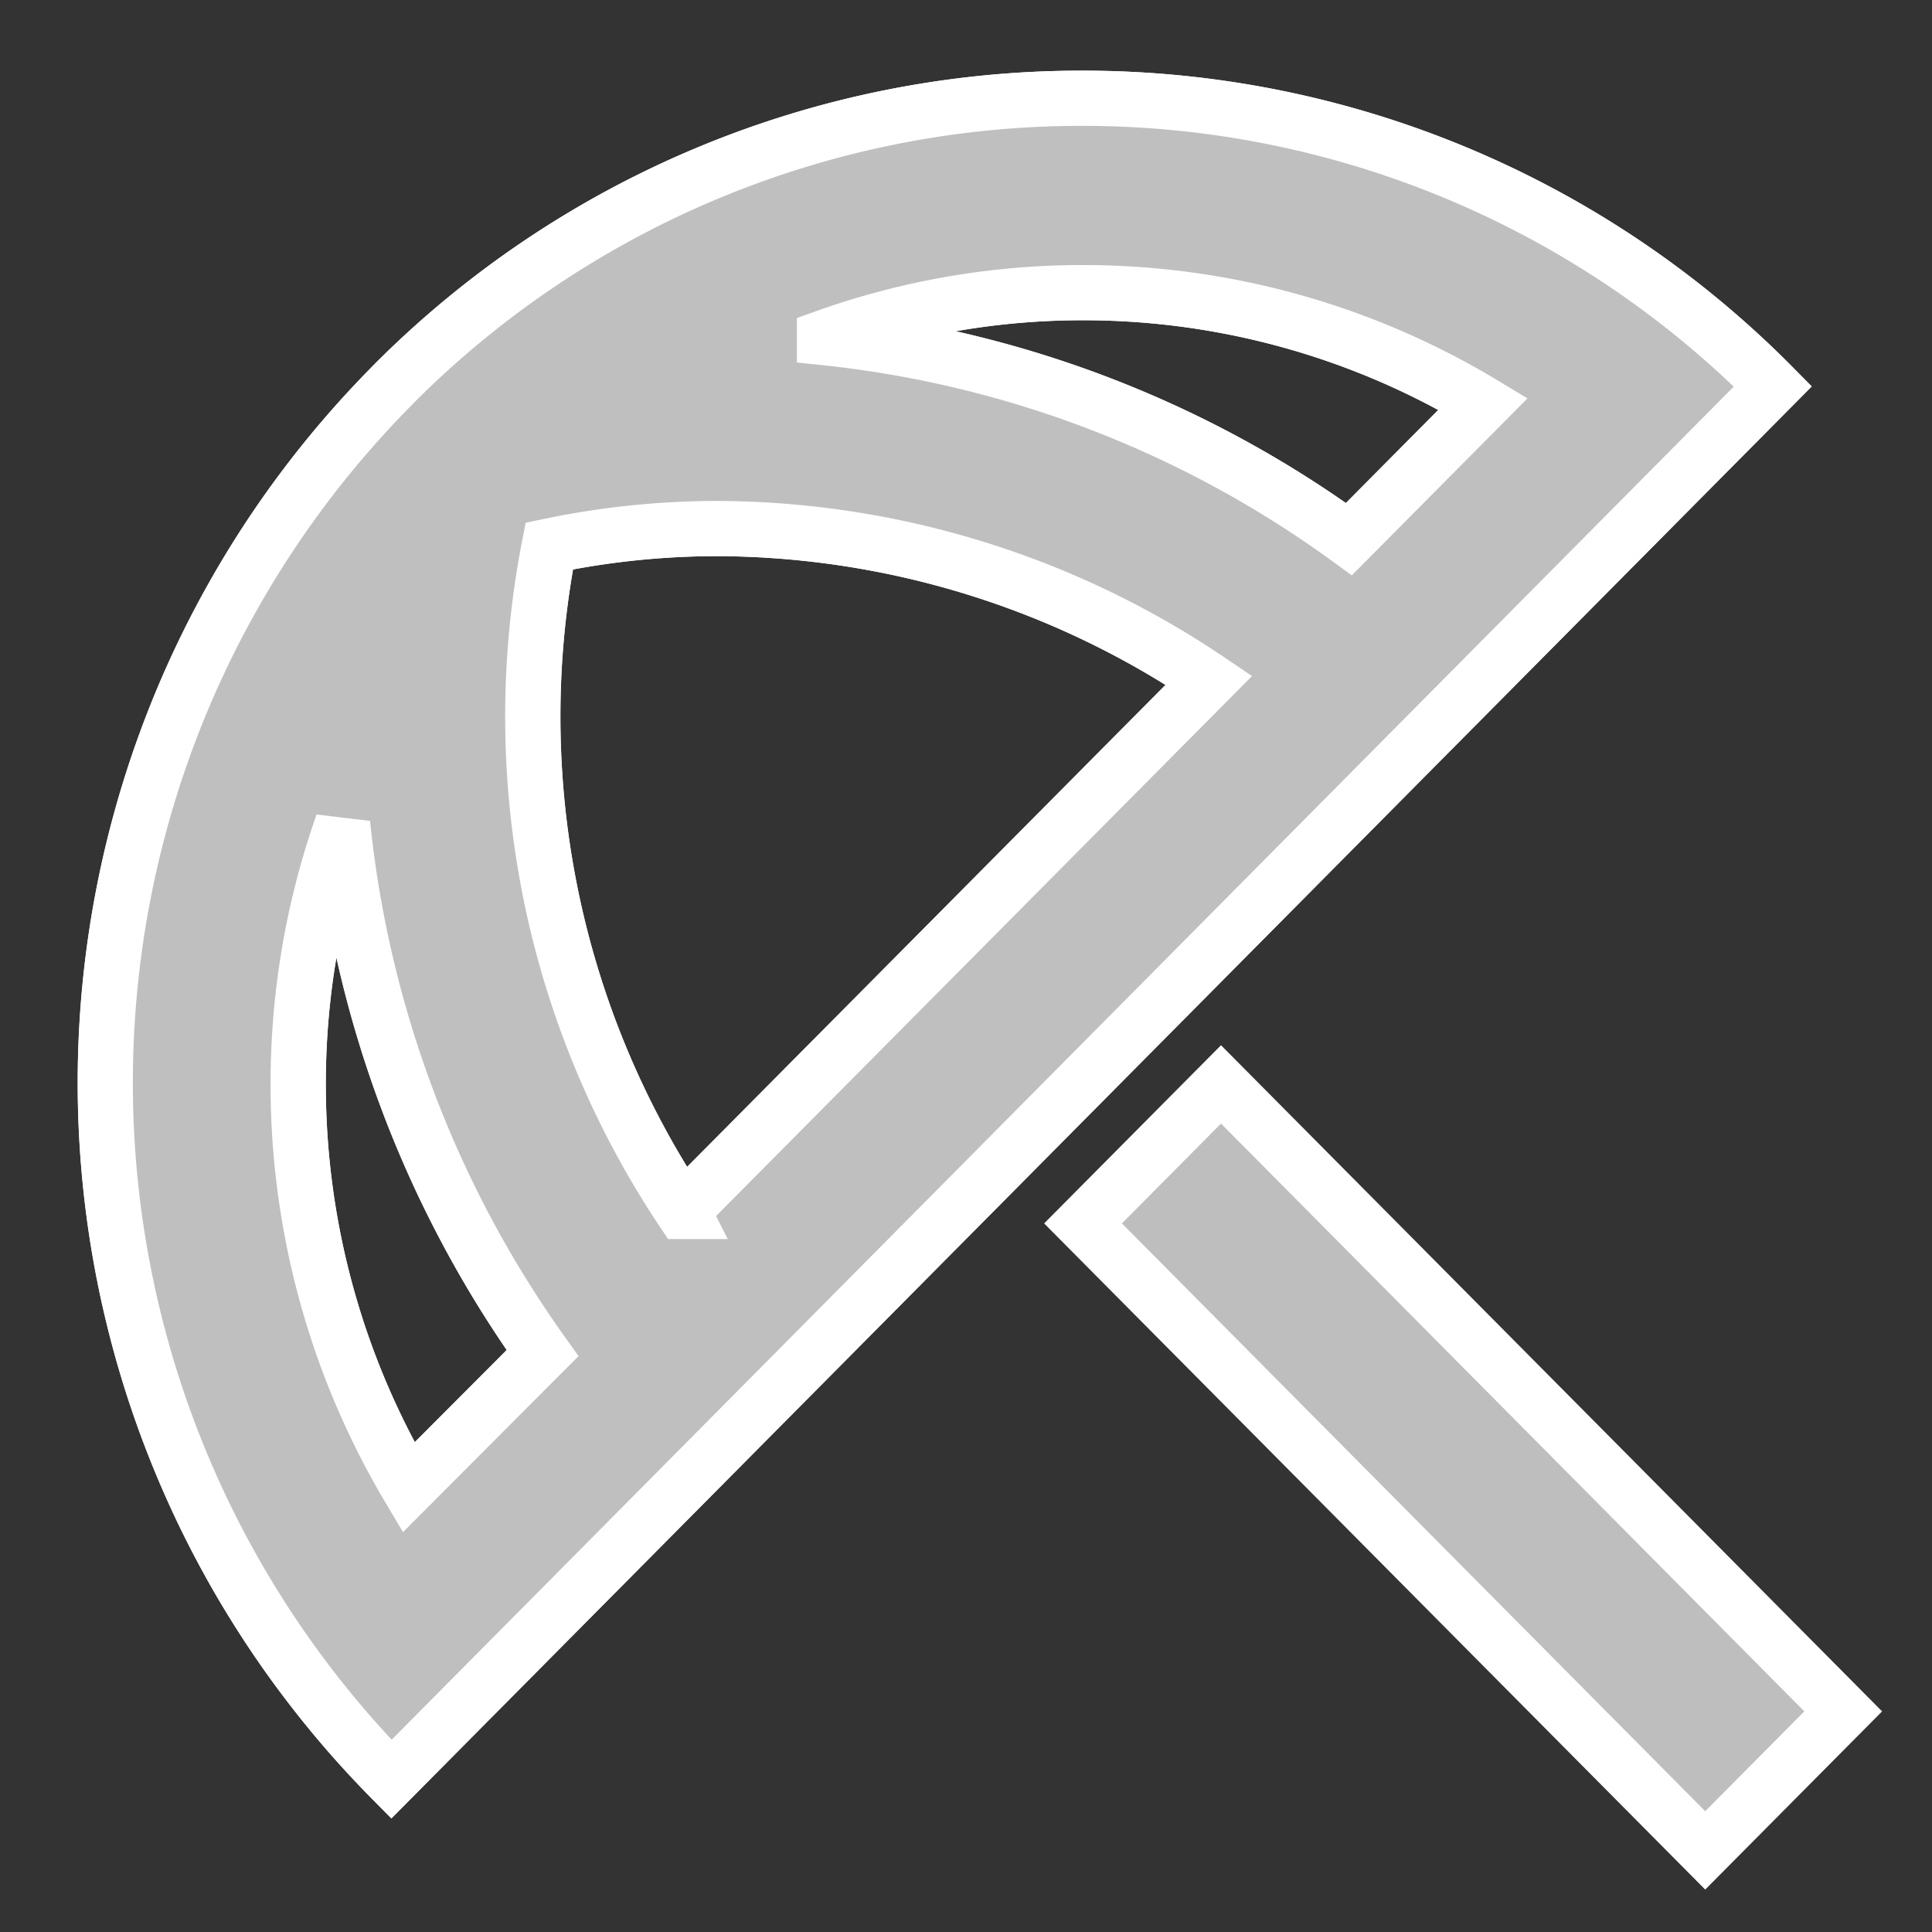
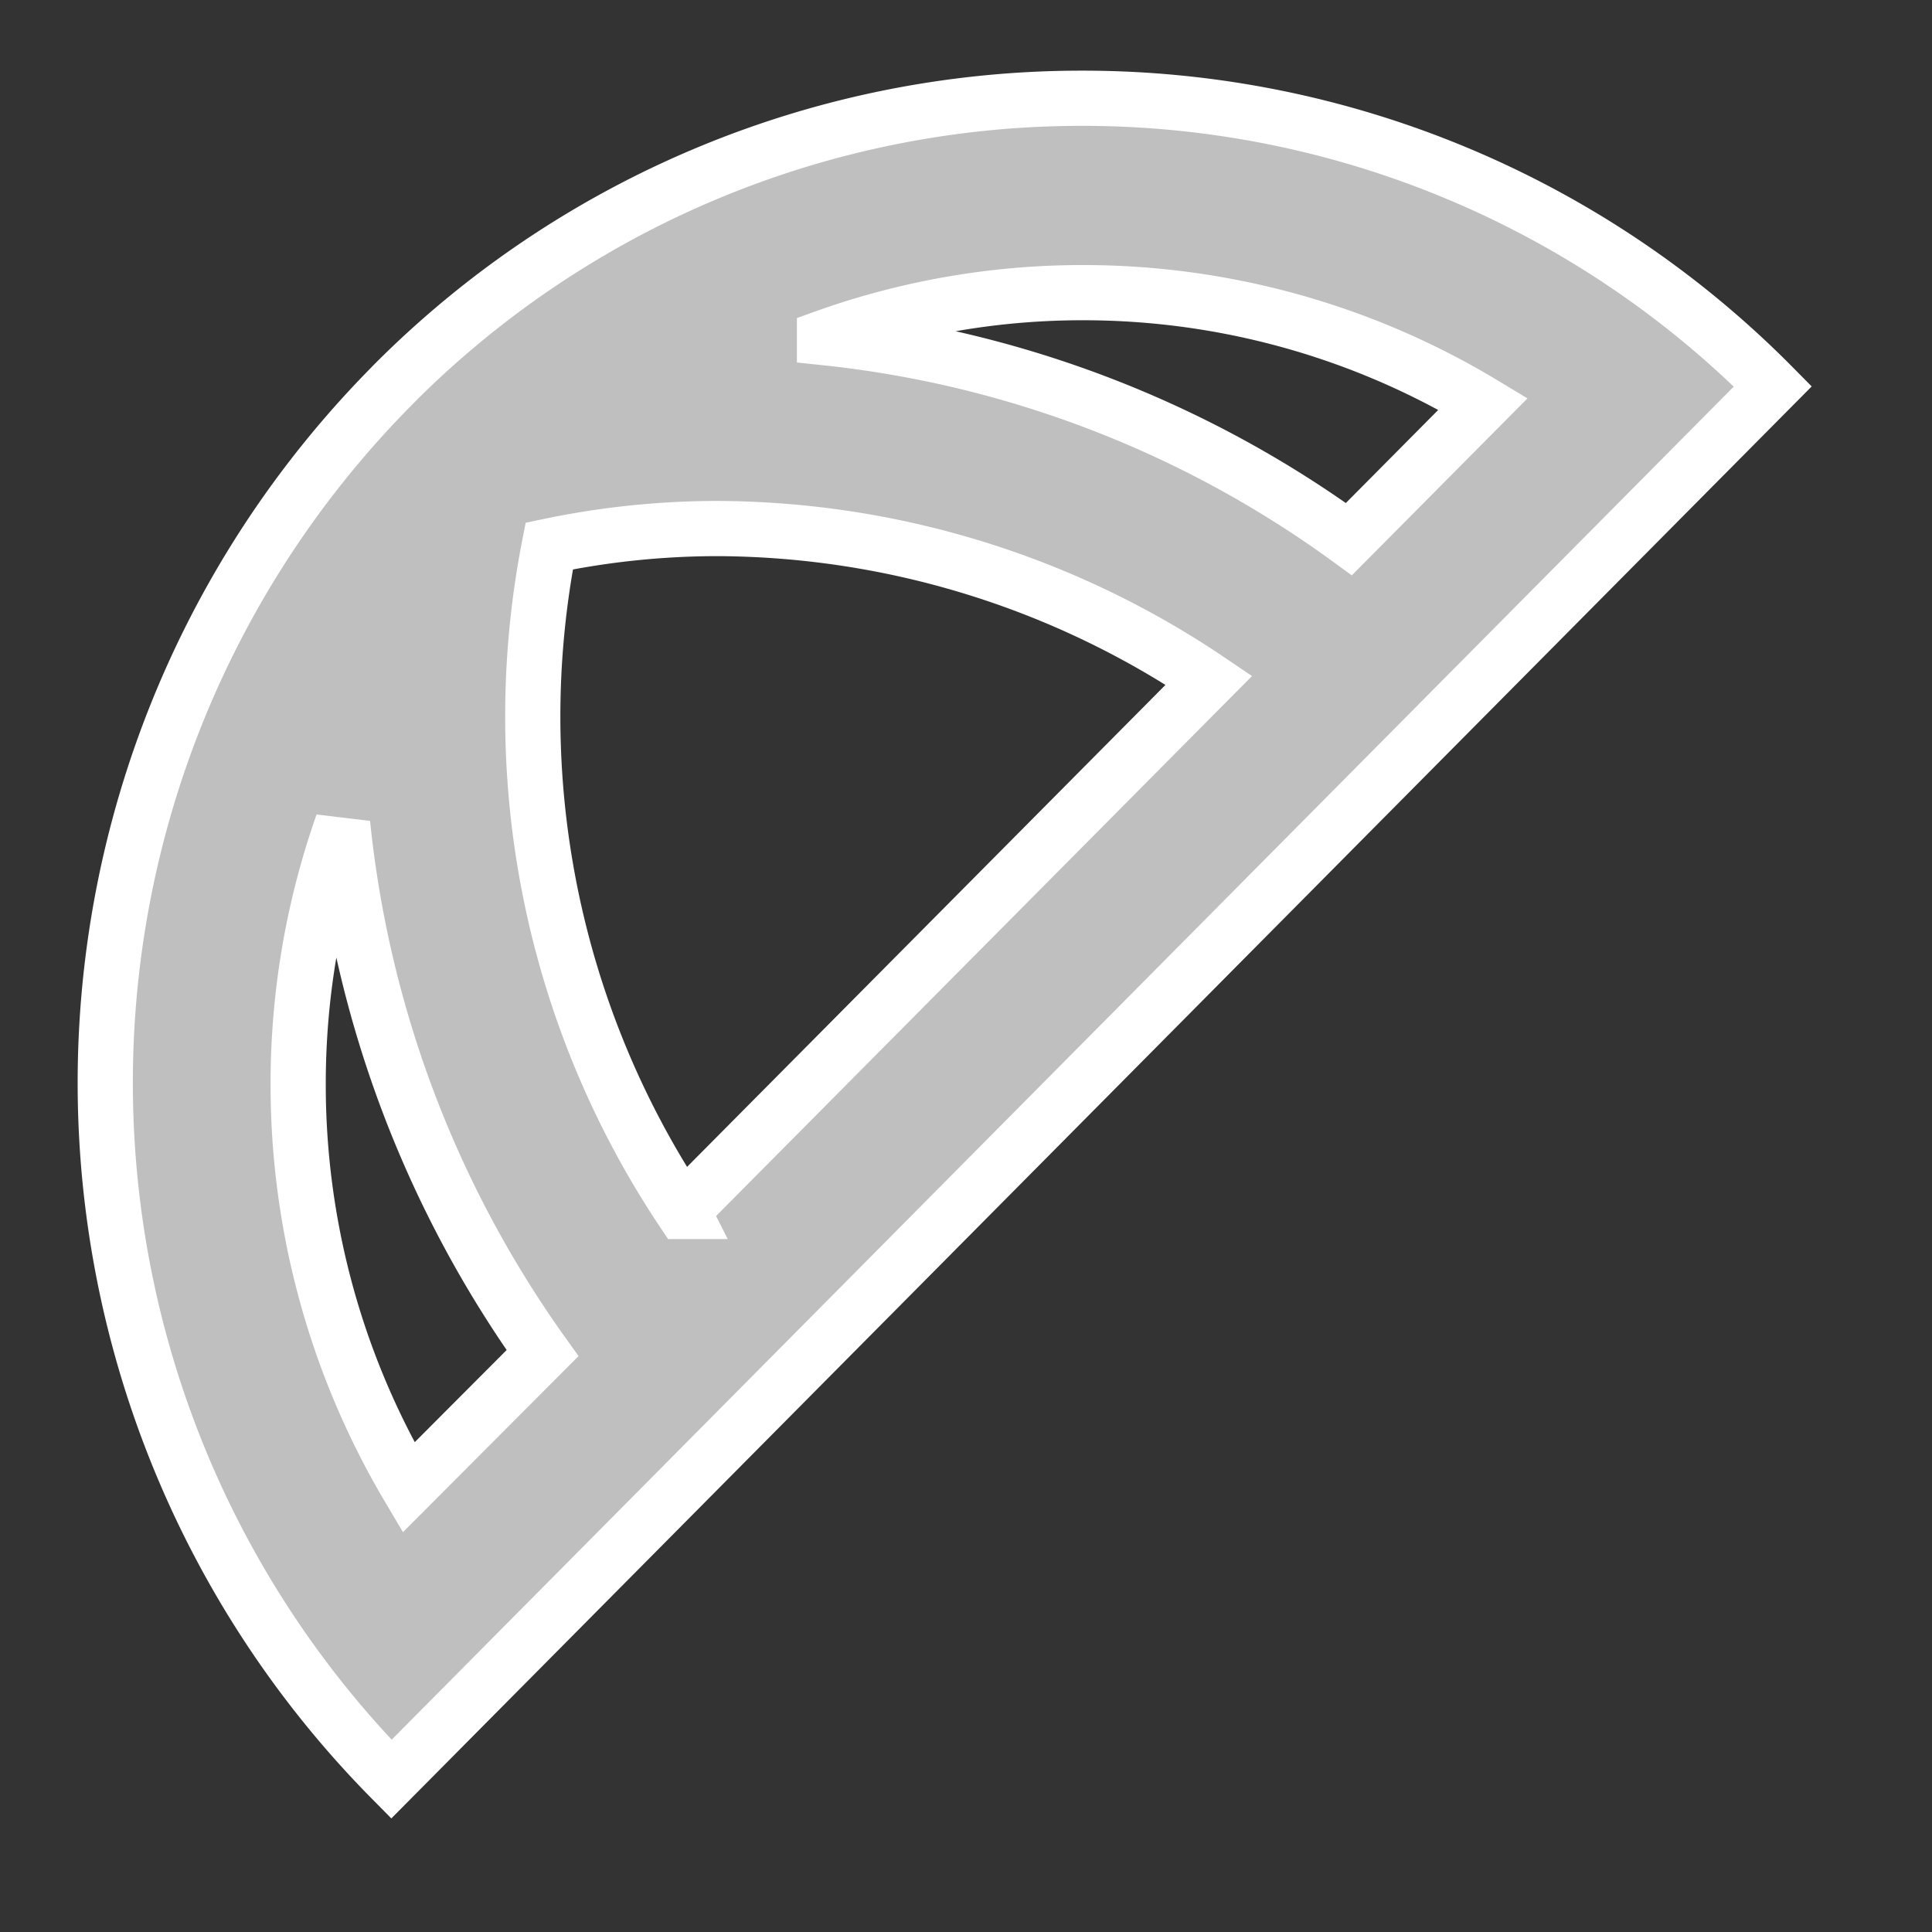
<svg xmlns="http://www.w3.org/2000/svg" id="Group_50205" data-name="Group 50205" width="21" height="21" viewBox="0 0 21 21">
  <rect x="0" y="0" width="21" height="21" fill="#333333" stroke="none" />
-   <rect id="Rectangle_23045" data-name="Rectangle 23045" width="21" height="21" fill="none" />
  <g id="beach_access" transform="translate(1.149 1.068)">
-     <path id="Path_18" data-name="Path 18" d="M13.63,15.23l1.5-1.511,6.763,6.815-1.5,1.511ZM13.623,3a10.547,10.547,0,0,0-7.5,3.121l-.01.011a10.767,10.767,0,0,0,0,15.139L21.129,6.132A10.546,10.546,0,0,0,13.623,3ZM6.3,18.1a8.581,8.581,0,0,1-1.2-4.39,8.491,8.491,0,0,1,.483-2.825,11.994,11.994,0,0,0,2.173,5.755L6.3,18.1Zm2.981-3A9.686,9.686,0,0,1,7.829,7.867a8.952,8.952,0,0,1,1.837-.19A9.611,9.611,0,0,1,15,9.326L9.277,15.092ZM10.821,5.6a8.309,8.309,0,0,1,2.8-.487A8.415,8.415,0,0,1,17.98,6.322L16.521,7.792a11.756,11.756,0,0,0-5.7-2.19Z" transform="translate(-3.007 -3)" fill="#bebebe" stroke="#fff" stroke-width="0.6" />
    <path id="Path_137941" data-name="Path 137941" d="M13.623,3a10.547,10.547,0,0,0-7.5,3.121l-.01.011a10.767,10.767,0,0,0,0,15.139L21.129,6.132A10.546,10.546,0,0,0,13.623,3ZM6.3,18.1a8.581,8.581,0,0,1-1.2-4.39,8.491,8.491,0,0,1,.483-2.825,11.994,11.994,0,0,0,2.173,5.755L6.3,18.1Zm2.981-3A9.686,9.686,0,0,1,7.829,7.867a8.952,8.952,0,0,1,1.837-.19A9.611,9.611,0,0,1,15,9.326L9.277,15.092ZM10.821,5.6a8.309,8.309,0,0,1,2.8-.487A8.415,8.415,0,0,1,17.98,6.322L16.521,7.792a11.756,11.756,0,0,0-5.7-2.19Z" transform="translate(-3.008 -3)" fill="#bfbfbf" stroke="#fff" stroke-width="0.6" />
  </g>
</svg>